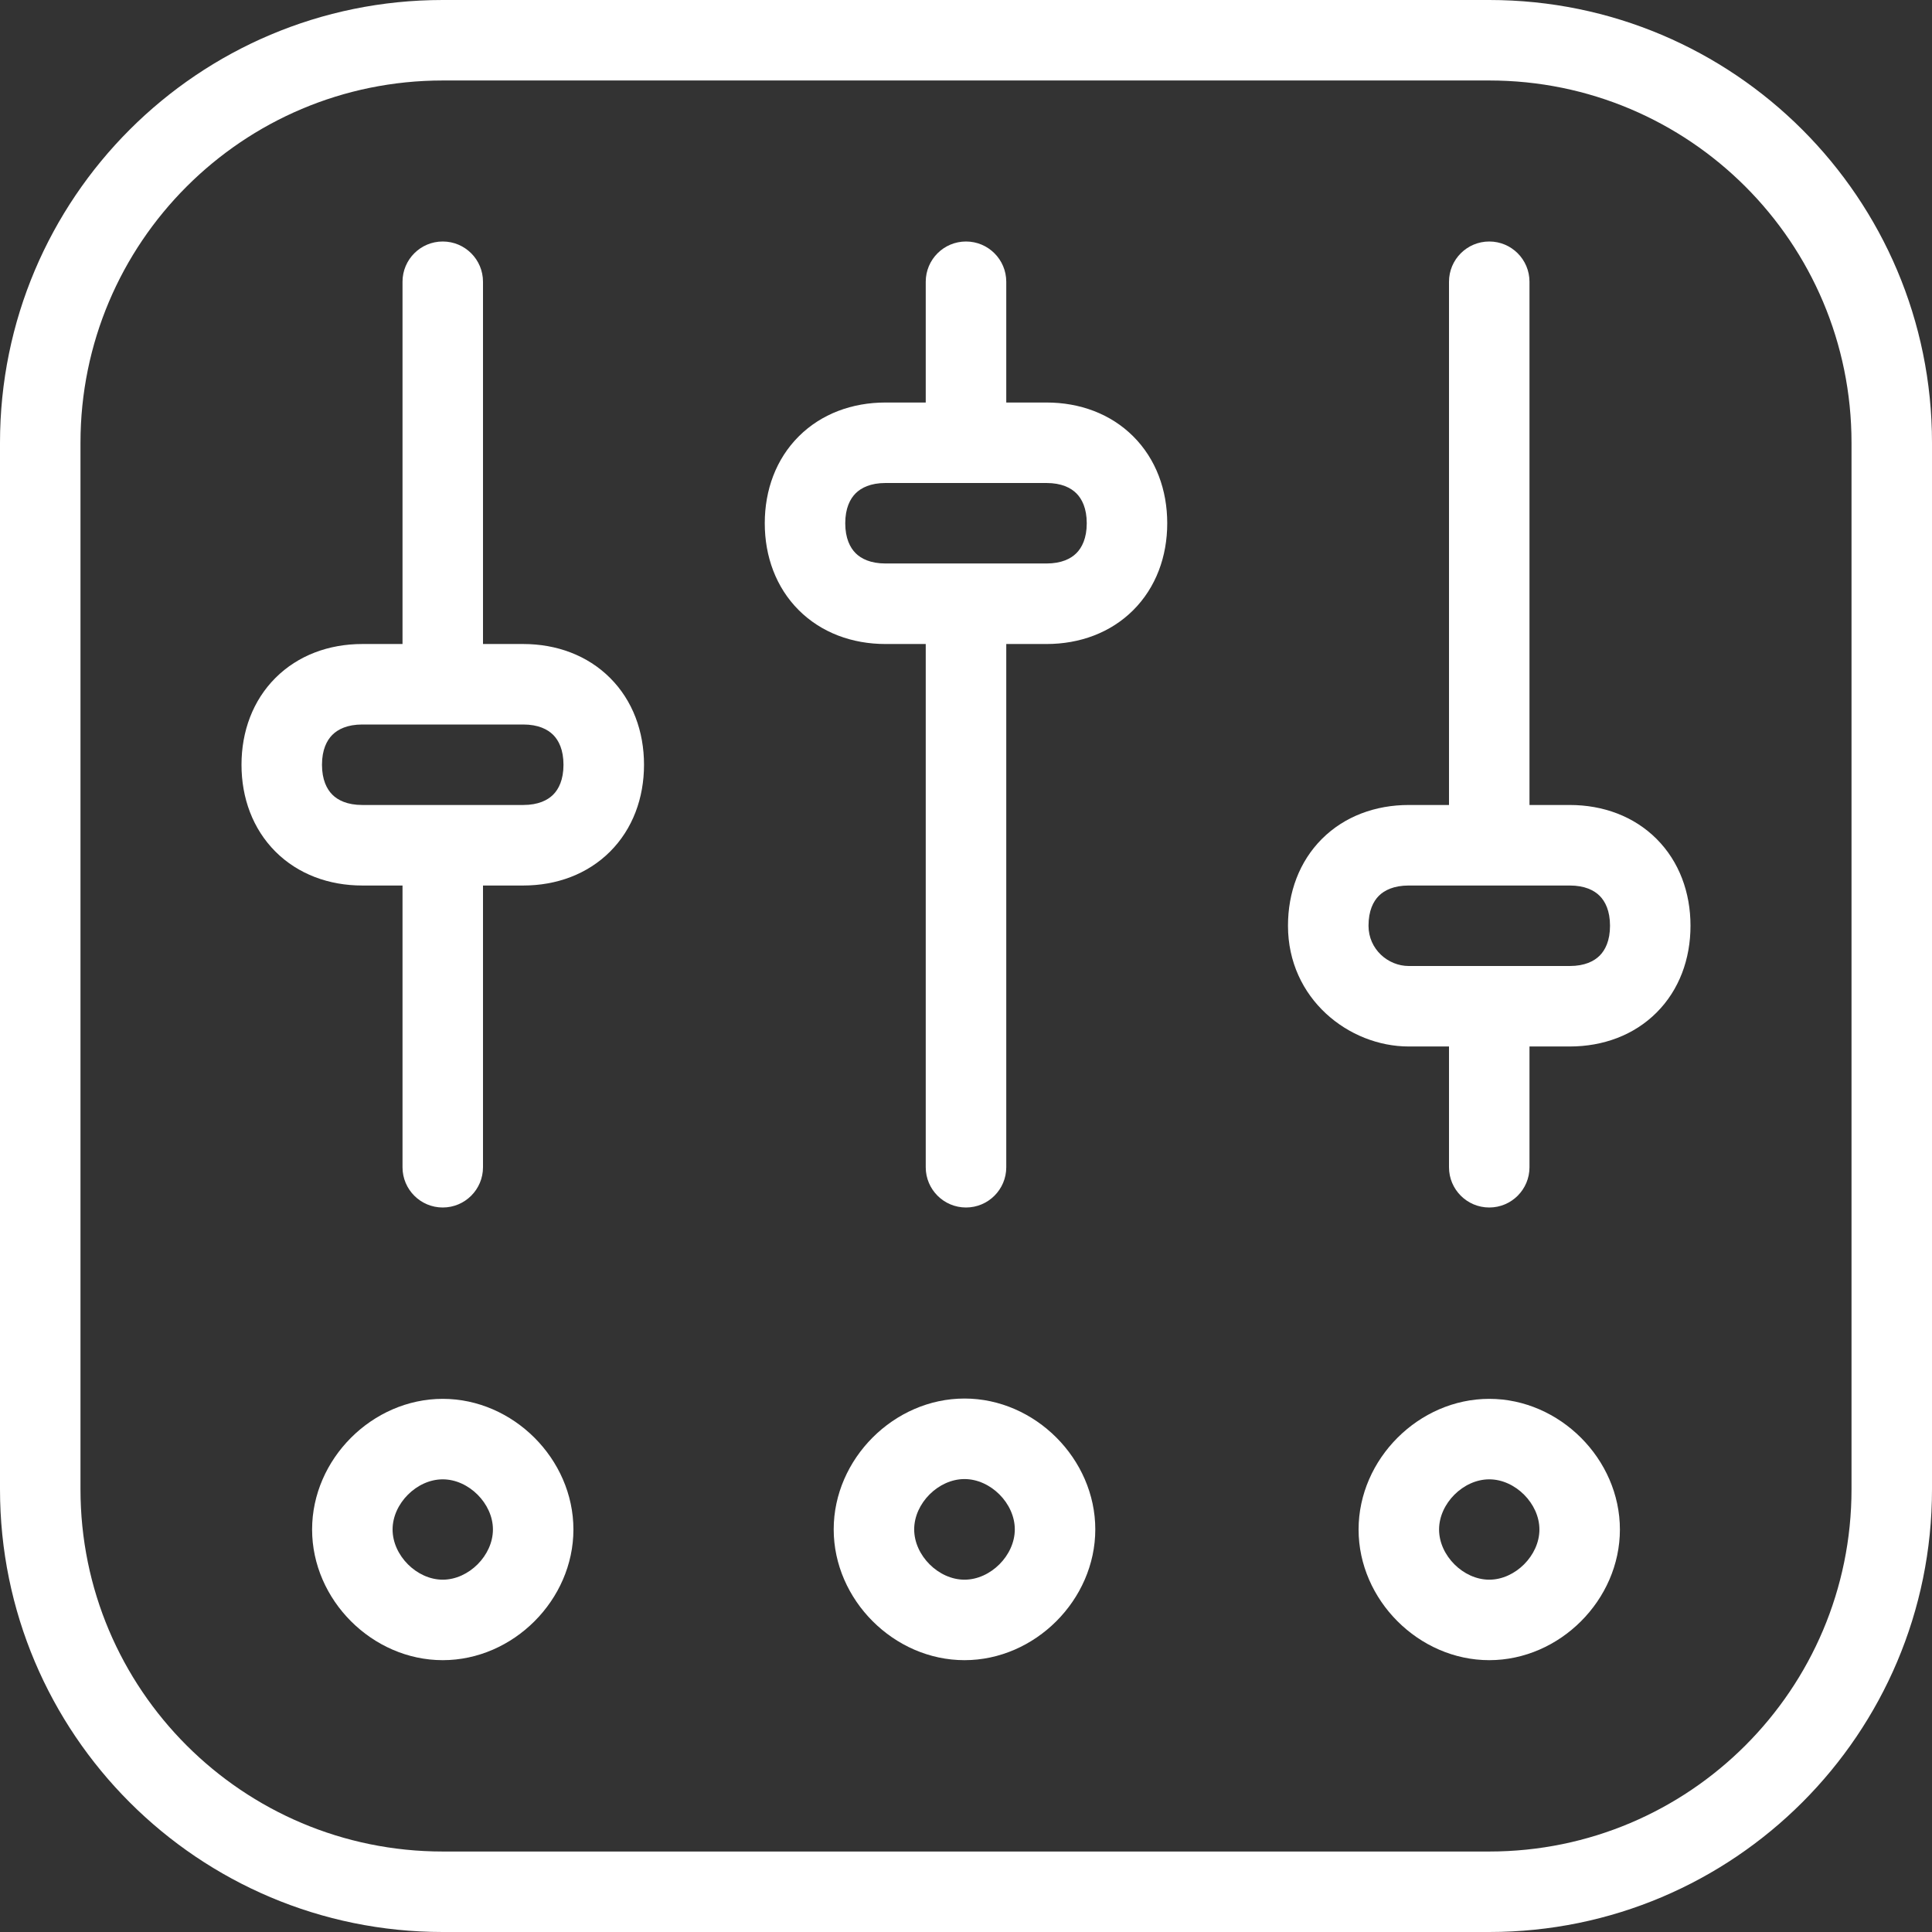
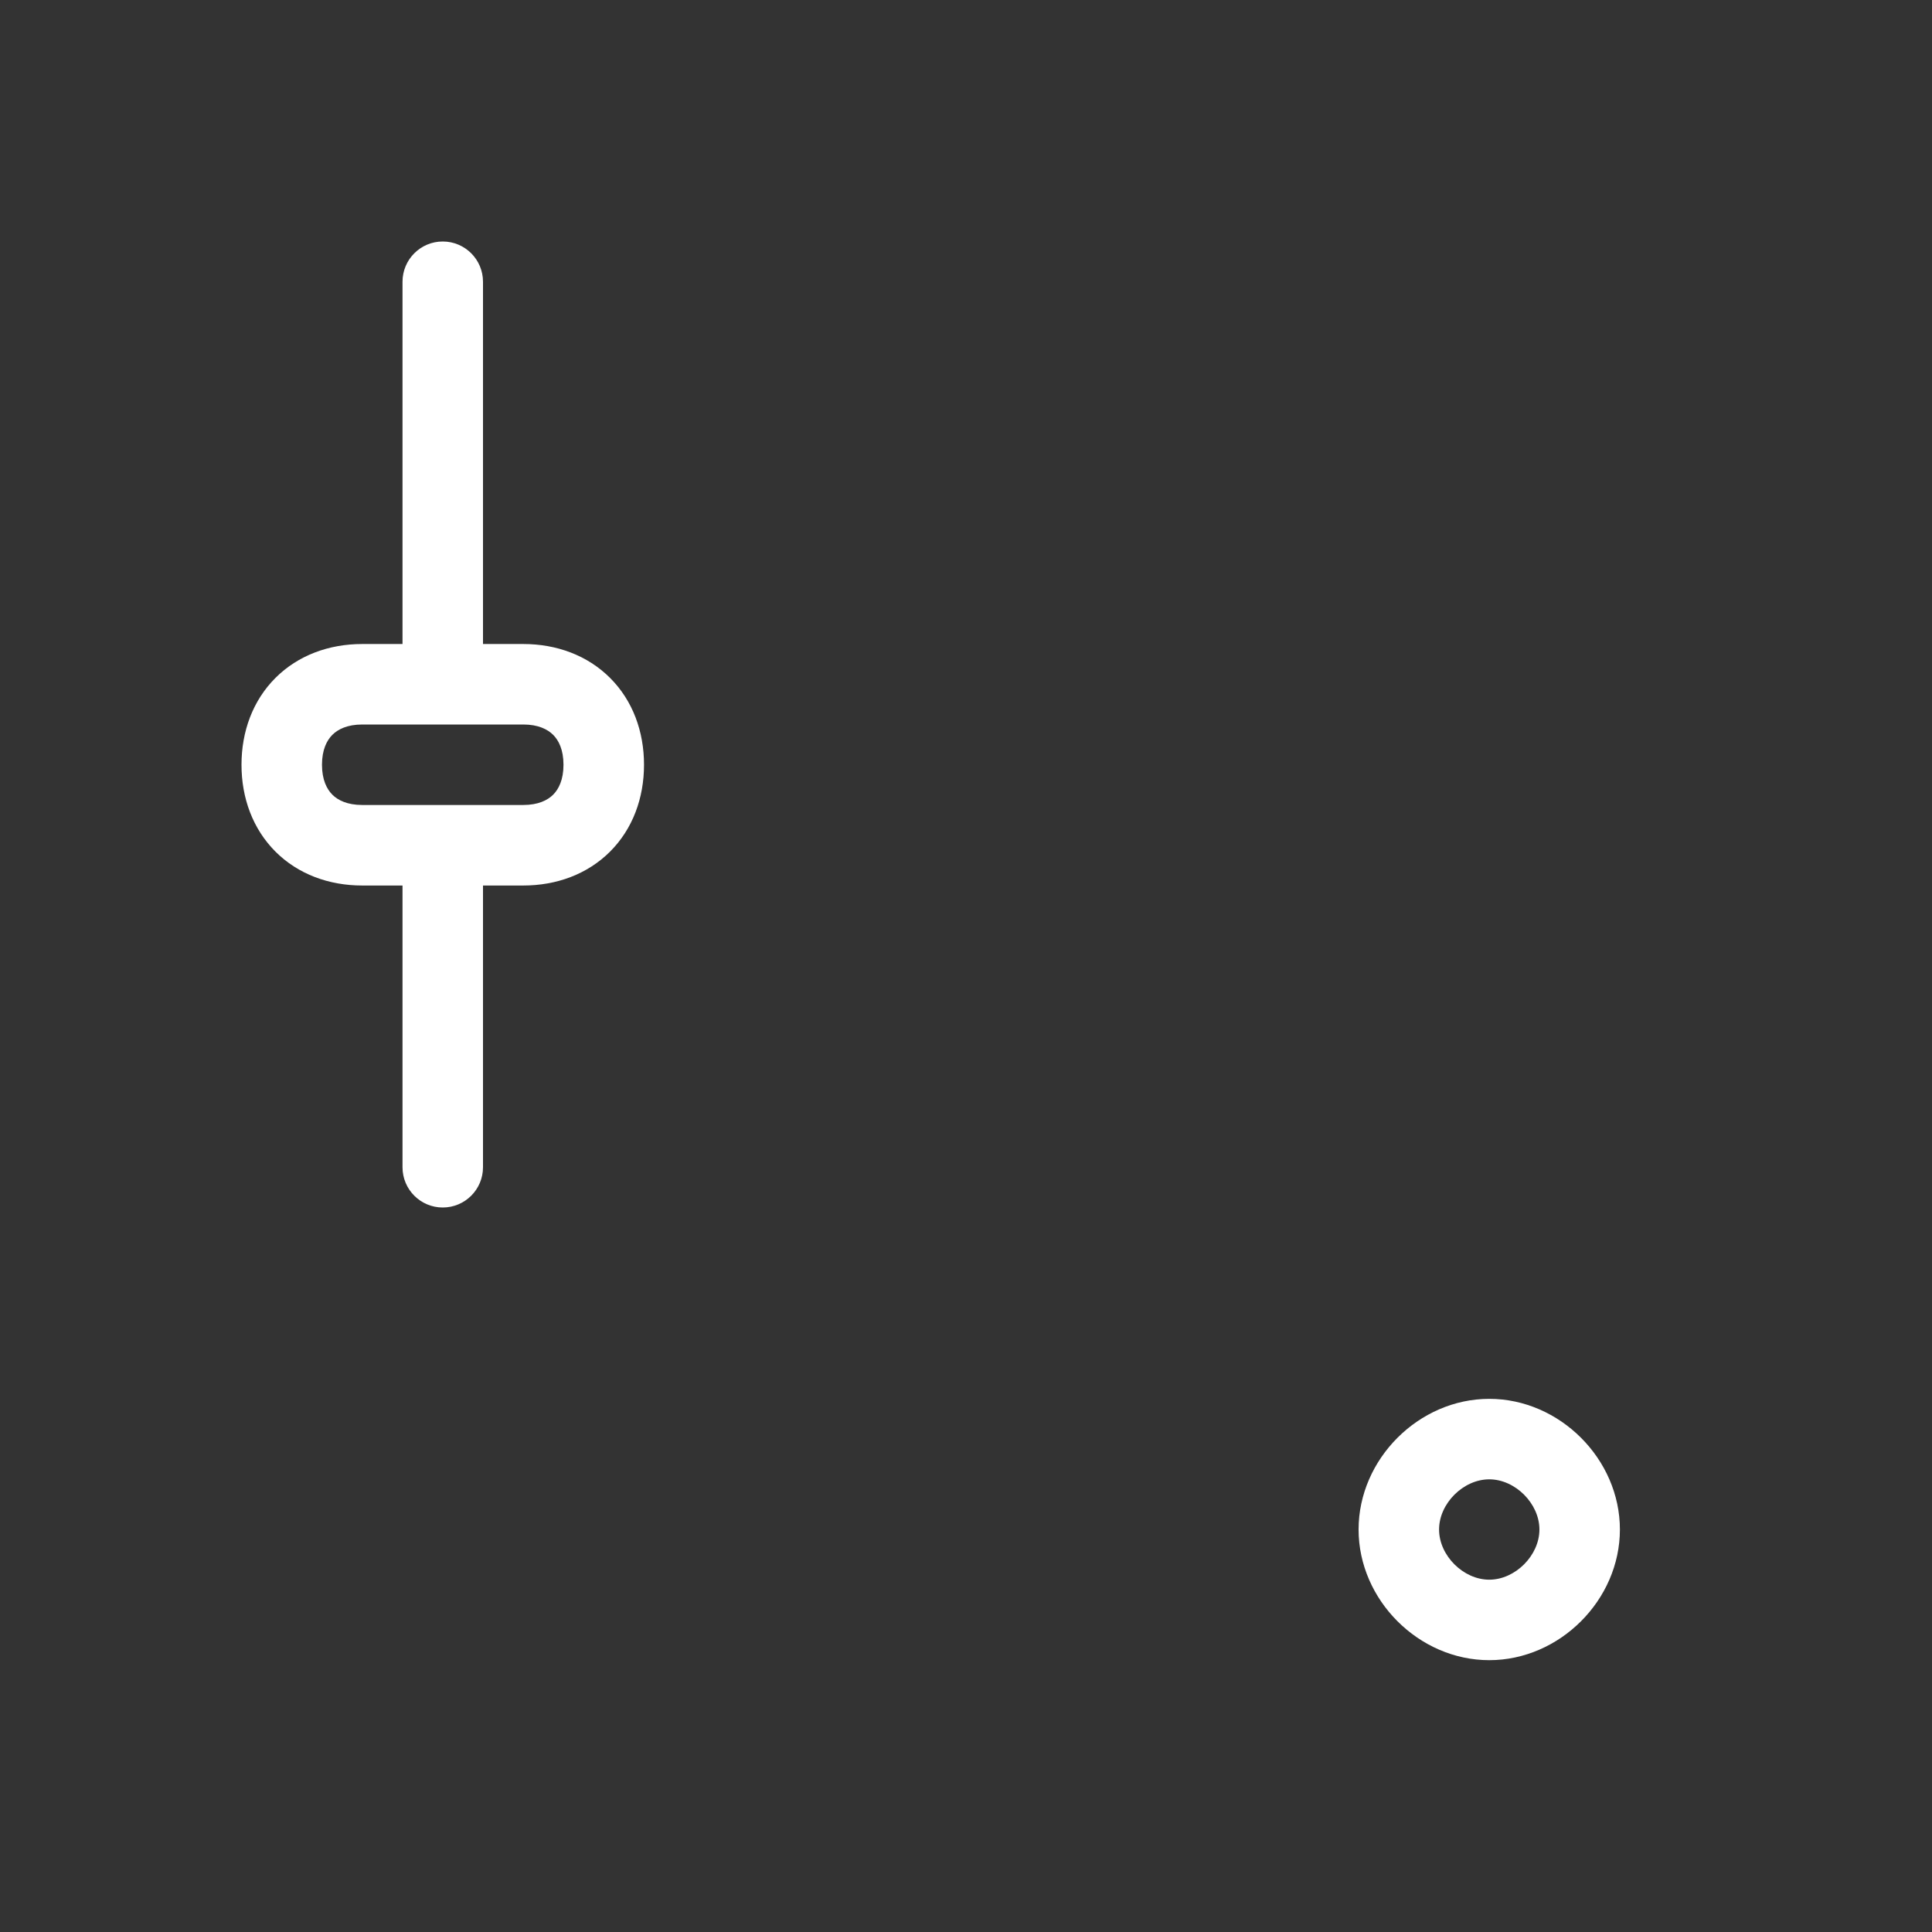
<svg xmlns="http://www.w3.org/2000/svg" width="50" height="50" viewBox="0 0 50 50" fill="none">
  <rect x="0" y="0" width="50" height="50" fill="#333333" stroke="none" />
-   <path fill-rule="evenodd" clip-rule="evenodd" d="M23.958 16.667V30.208C23.958 30.784 24.425 31.25 25 31.25C25.575 31.25 26.042 30.784 26.042 30.208V16.667H27.083C27.945 16.667 28.744 16.375 29.33 15.789C29.916 15.202 30.208 14.403 30.208 13.542C30.208 12.68 29.916 11.881 29.33 11.295C28.744 10.709 27.945 10.417 27.083 10.417H26.042V7.292C26.042 6.716 25.575 6.25 25 6.25C24.425 6.25 23.958 6.716 23.958 7.292V10.417H22.917C22.055 10.417 21.256 10.709 20.67 11.295C20.084 11.881 19.792 12.68 19.792 13.542C19.792 14.403 20.084 15.202 20.67 15.789C21.256 16.375 22.055 16.667 22.917 16.667H23.958ZM27.083 14.583C27.472 14.583 27.714 14.459 27.857 14.316C28 14.173 28.125 13.93 28.125 13.542C28.125 13.153 28 12.911 27.857 12.768C27.714 12.625 27.472 12.5 27.083 12.5H22.917C22.528 12.5 22.286 12.625 22.143 12.768C22 12.911 21.875 13.153 21.875 13.542C21.875 13.93 22 14.173 22.143 14.316C22.286 14.459 22.528 14.583 22.917 14.583H27.083Z" fill="white" />
-   <path fill-rule="evenodd" clip-rule="evenodd" d="M37.5 30.208V27.083H36.458C34.91 27.083 33.333 25.85 33.333 23.958C33.333 23.097 33.625 22.298 34.211 21.711C34.798 21.125 35.597 20.833 36.458 20.833H37.5V7.292C37.5 6.716 37.966 6.25 38.542 6.25C39.117 6.25 39.583 6.716 39.583 7.292V20.833H40.625C41.487 20.833 42.286 21.125 42.872 21.711C43.458 22.298 43.75 23.097 43.75 23.958C43.75 24.82 43.458 25.619 42.872 26.205C42.286 26.791 41.487 27.083 40.625 27.083H39.583V30.208C39.583 30.784 39.117 31.25 38.542 31.25C37.966 31.25 37.5 30.784 37.5 30.208ZM41.399 24.732C41.256 24.875 41.013 25 40.625 25H36.458C35.923 25 35.417 24.567 35.417 23.958C35.417 23.57 35.541 23.327 35.684 23.184C35.827 23.041 36.07 22.917 36.458 22.917H40.625C41.013 22.917 41.256 23.041 41.399 23.184C41.542 23.327 41.667 23.57 41.667 23.958C41.667 24.347 41.542 24.589 41.399 24.732Z" fill="white" />
  <path fill-rule="evenodd" clip-rule="evenodd" d="M11.458 6.25C12.034 6.25 12.5 6.716 12.5 7.292V16.667H13.542C14.403 16.667 15.202 16.959 15.789 17.545C16.375 18.131 16.667 18.93 16.667 19.792C16.667 20.653 16.375 21.452 15.789 22.039C15.202 22.625 14.403 22.917 13.542 22.917H12.5V30.208C12.5 30.784 12.034 31.25 11.458 31.25C10.883 31.25 10.417 30.784 10.417 30.208V22.917H9.375C8.513 22.917 7.714 22.625 7.128 22.039C6.542 21.452 6.25 20.653 6.25 19.792C6.25 18.93 6.542 18.131 7.128 17.545C7.714 16.959 8.513 16.667 9.375 16.667H10.417V7.292C10.417 6.716 10.883 6.25 11.458 6.25ZM14.316 20.566C14.173 20.709 13.93 20.833 13.542 20.833H9.375C8.987 20.833 8.744 20.709 8.601 20.566C8.458 20.423 8.333 20.18 8.333 19.792C8.333 19.403 8.458 19.161 8.601 19.018C8.744 18.875 8.987 18.75 9.375 18.75H13.542C13.93 18.75 14.173 18.875 14.316 19.018C14.459 19.161 14.583 19.403 14.583 19.792C14.583 20.18 14.459 20.423 14.316 20.566Z" fill="white" />
  <path fill-rule="evenodd" clip-rule="evenodd" d="M38.542 36.202C36.718 36.202 35.16 37.76 35.16 39.584C35.16 41.407 36.718 42.965 38.542 42.965C40.365 42.965 41.923 41.407 41.923 39.584C41.923 37.76 40.365 36.202 38.542 36.202ZM37.243 39.584C37.243 38.911 37.869 38.285 38.542 38.285C39.214 38.285 39.84 38.911 39.84 39.584C39.84 40.256 39.214 40.882 38.542 40.882C37.869 40.882 37.243 40.256 37.243 39.584Z" fill="white" />
-   <path fill-rule="evenodd" clip-rule="evenodd" d="M21.576 39.58C21.576 37.755 23.136 36.194 24.961 36.194C26.786 36.194 28.346 37.755 28.346 39.58C28.346 41.405 26.786 42.965 24.961 42.965C23.136 42.965 21.576 41.405 21.576 39.58ZM24.961 38.278C24.286 38.278 23.659 38.905 23.659 39.58C23.659 40.255 24.286 40.882 24.961 40.882C25.636 40.882 26.263 40.255 26.263 39.58C26.263 38.905 25.636 38.278 24.961 38.278Z" fill="white" />
-   <path fill-rule="evenodd" clip-rule="evenodd" d="M11.458 36.202C9.635 36.202 8.077 37.76 8.077 39.583C8.077 41.407 9.635 42.965 11.458 42.965C13.282 42.965 14.84 41.407 14.84 39.583C14.84 37.76 13.282 36.202 11.458 36.202ZM10.16 39.583C10.16 38.911 10.786 38.285 11.458 38.285C12.131 38.285 12.757 38.911 12.757 39.583C12.757 40.256 12.131 40.882 11.458 40.882C10.786 40.882 10.16 40.256 10.16 39.583Z" fill="white" />
-   <path fill-rule="evenodd" clip-rule="evenodd" d="M0 11.458C0 5.13 5.13 0 11.458 0H38.542C44.87 0 50 5.13 50 11.458V38.542C50 44.87 44.87 50 38.542 50H11.458C5.13 50 0 44.87 0 38.542V11.458ZM11.458 2.083C6.281 2.083 2.083 6.281 2.083 11.458V38.542C2.083 43.719 6.281 47.917 11.458 47.917H38.542C43.719 47.917 47.917 43.719 47.917 38.542V11.458C47.917 6.281 43.719 2.083 38.542 2.083H11.458Z" fill="white" />
</svg>